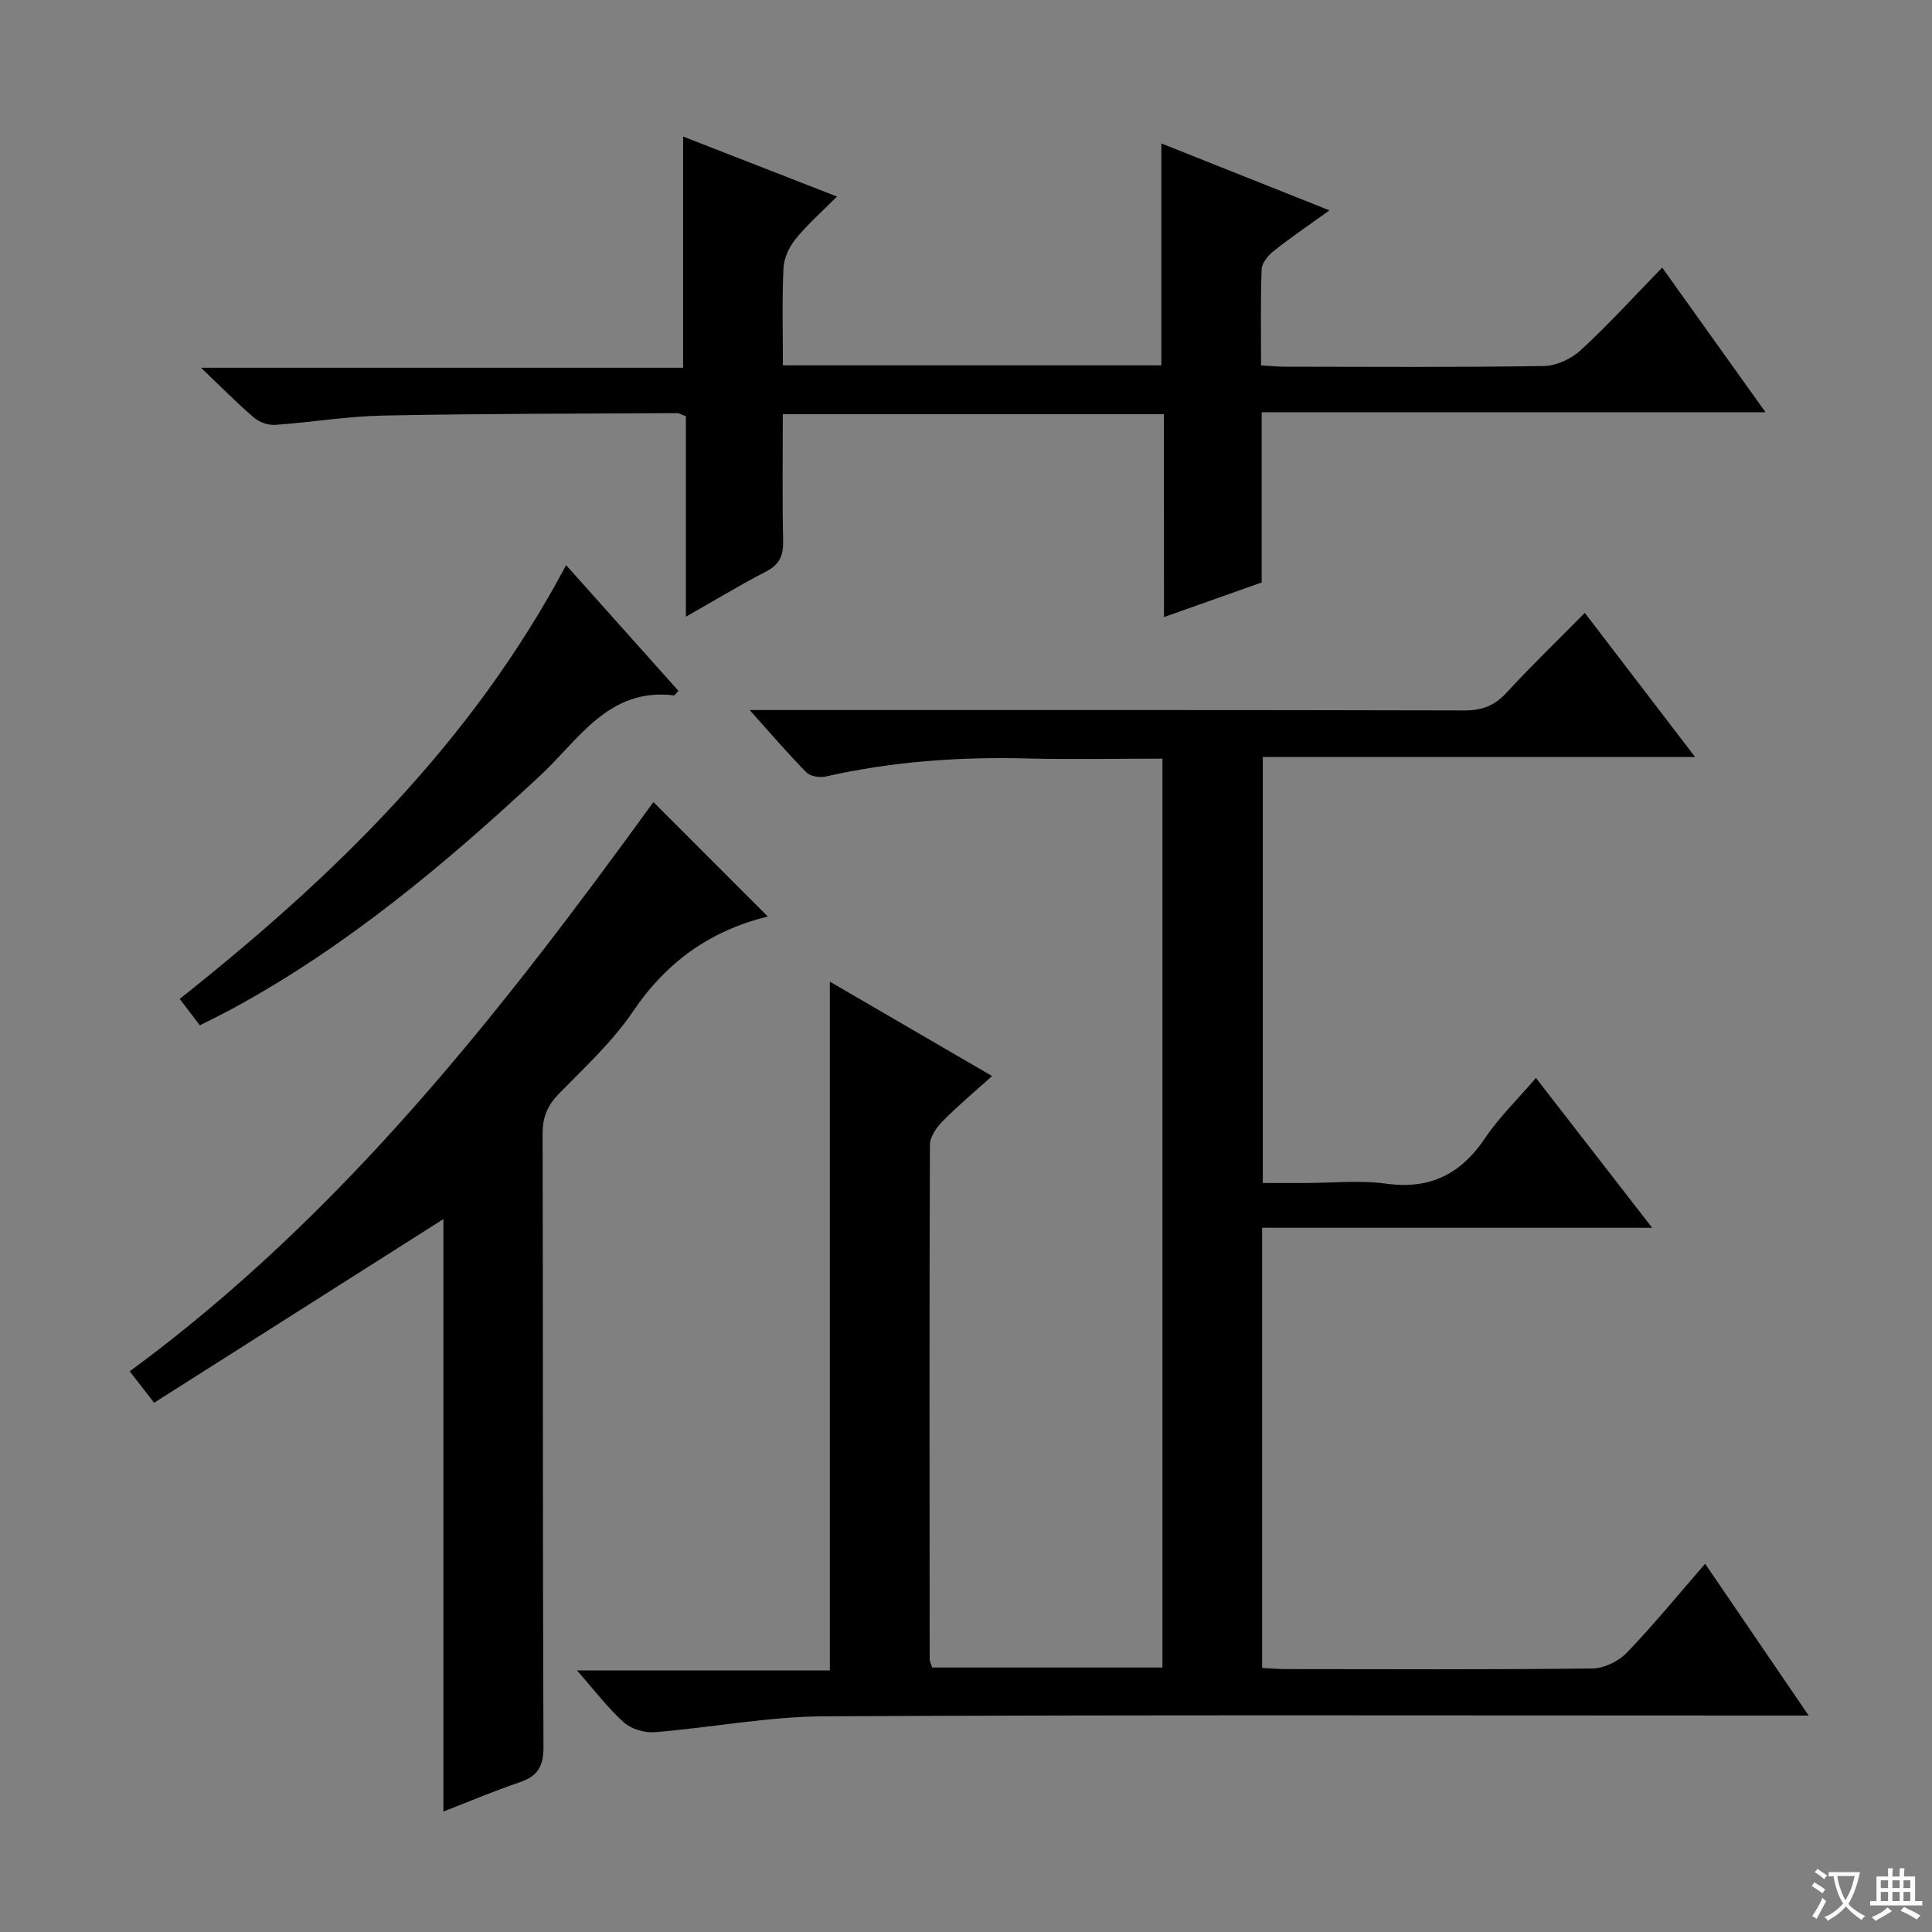
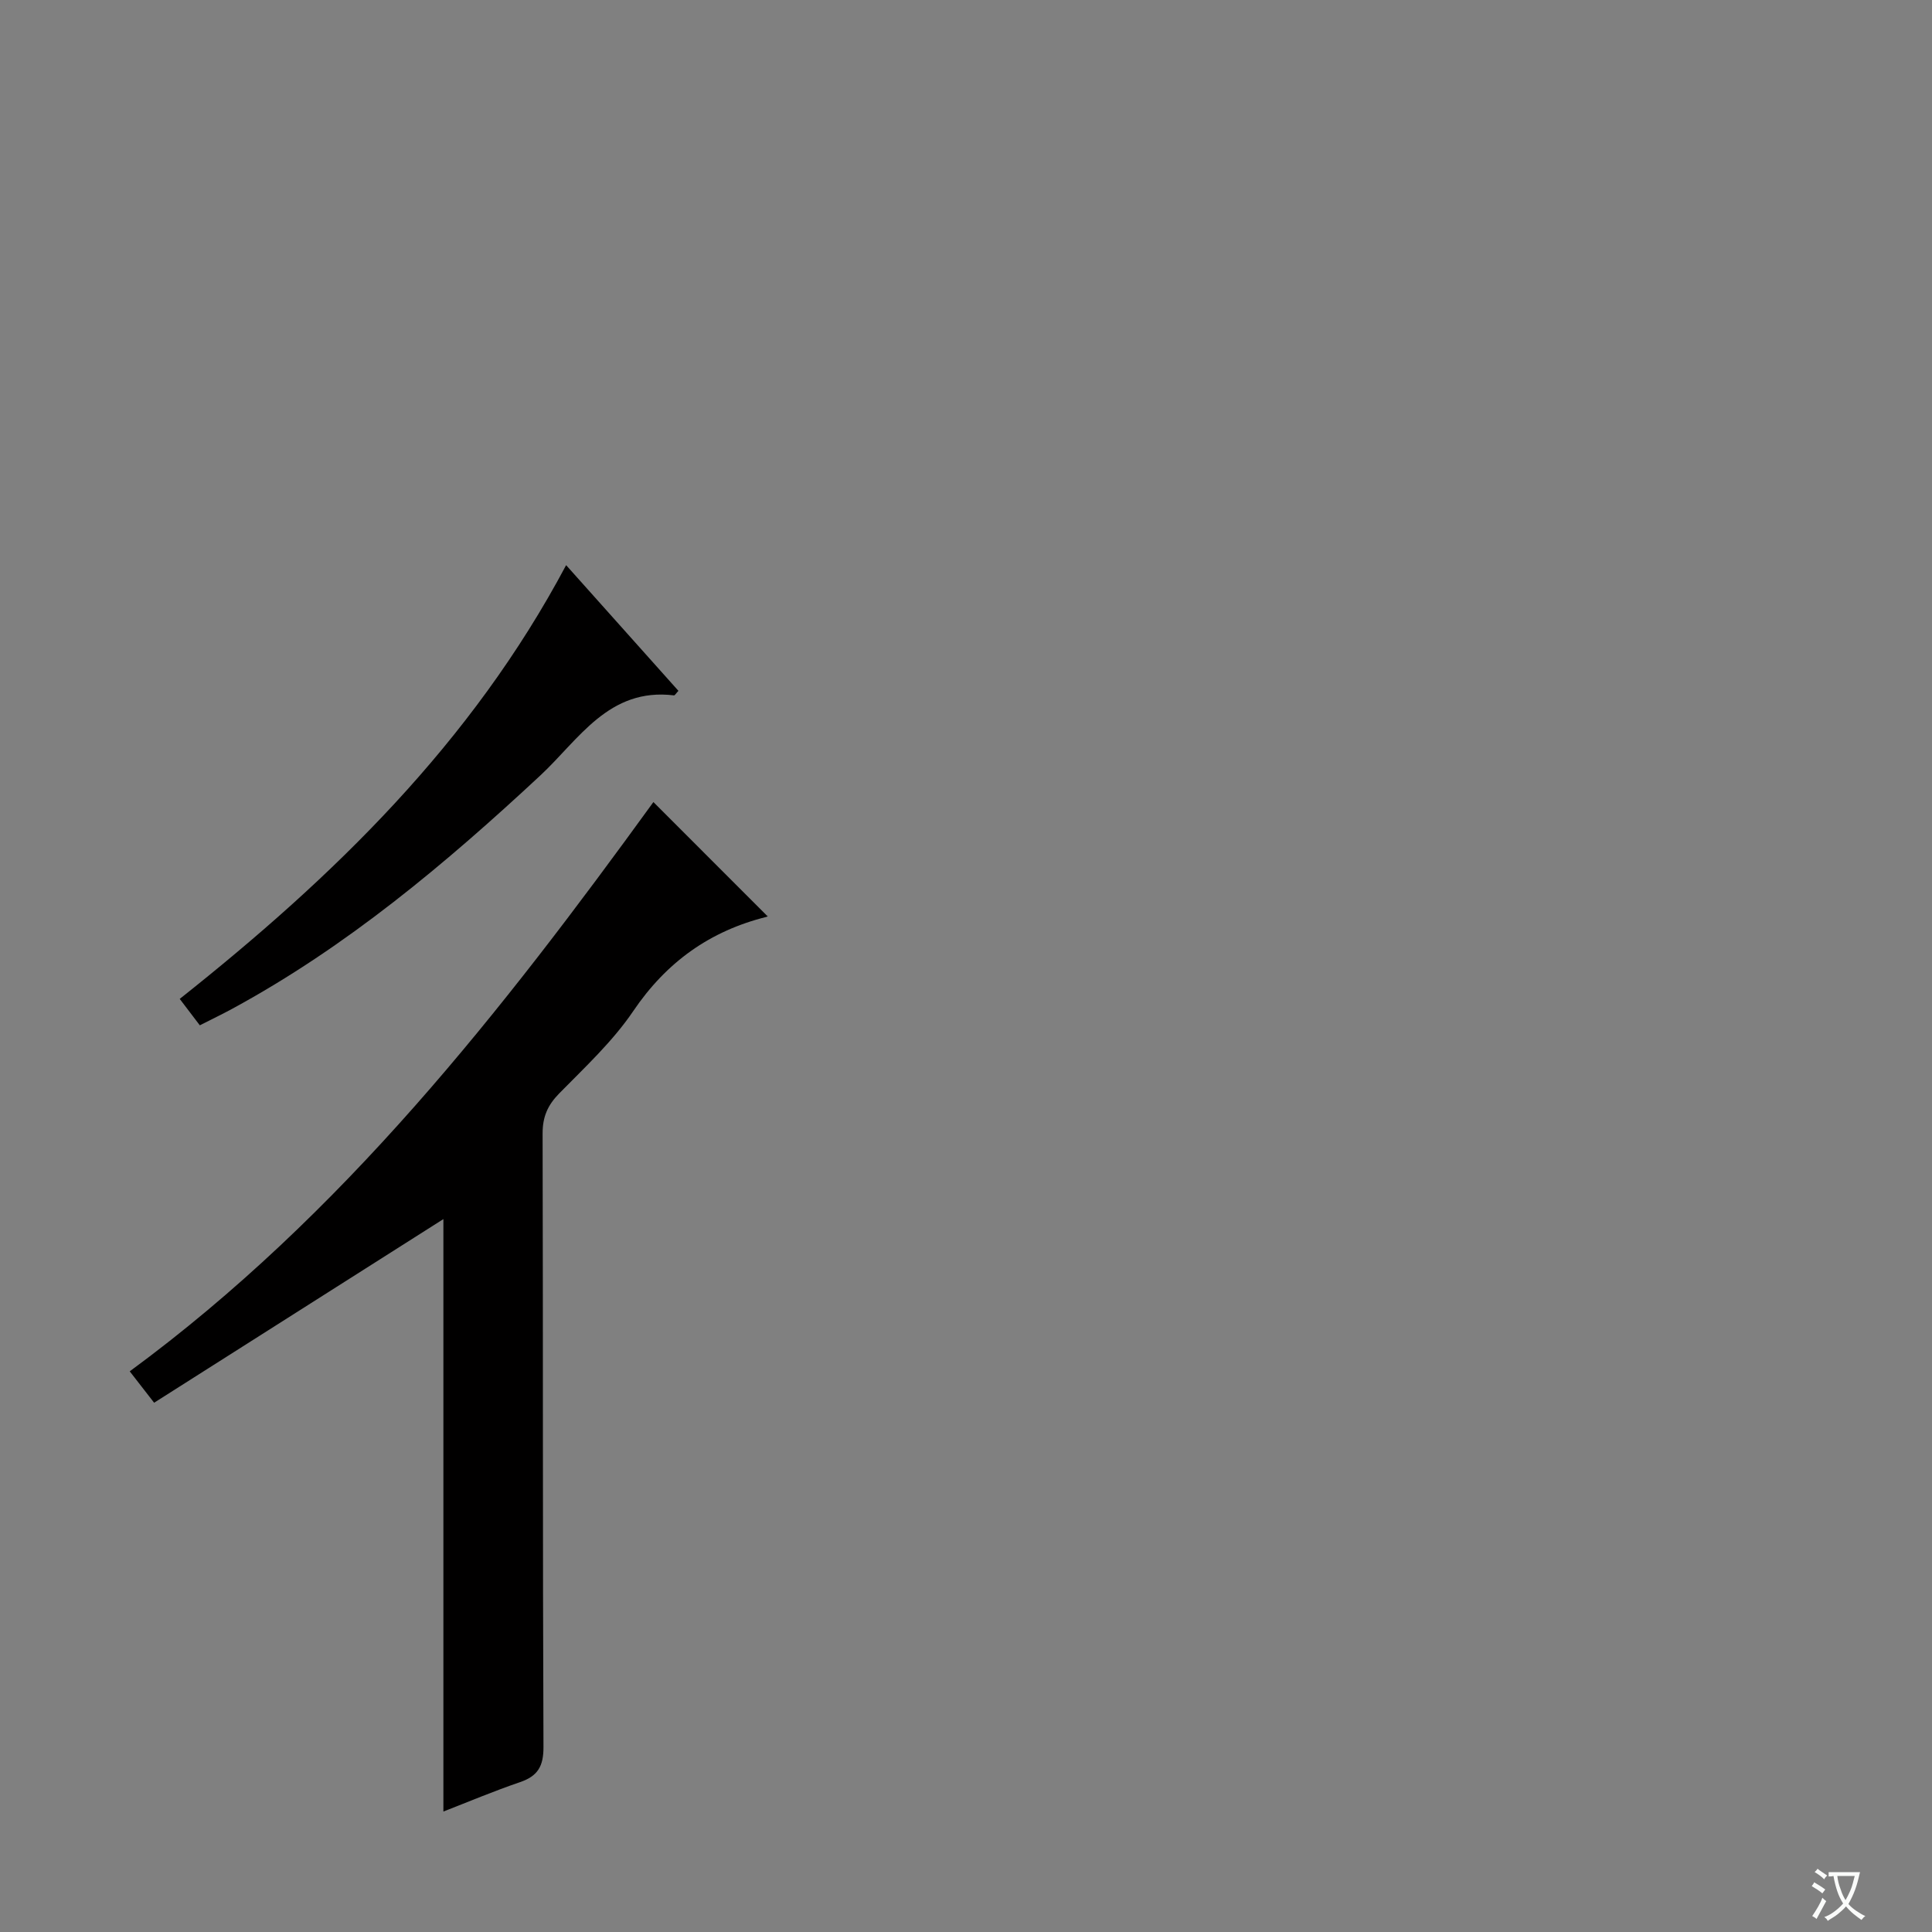
<svg xmlns="http://www.w3.org/2000/svg" enable-background="new 0 0 400 400" viewBox="0 0 400 400">
  <rect x="0" y="0" width="400" height="400" fill="#808080" stroke="none" />
  <path d="m377.9 391.2c-.2.3-.4.5-.6.8-.7-.6-1.4-1-2.2-1.5.2-.3.4-.5.5-.8.6.4 1.4.8 2.3 1.5zm-1.8 6.1c-.2-.2-.5-.4-.9-.6.4-.6.8-1.2 1.2-1.9s.7-1.3.9-1.9c.3.3.5.5.8.7-.7 1.3-1.4 2.6-2 3.7zm2.2-9c-.3.3-.5.5-.6.8-.6-.6-1.3-1.1-2-1.5.3-.3.5-.5.6-.7.6.5 1.3.9 2 1.4zm.3.2v-.9h2 4.5c-.3 1.3-.6 2.5-1 3.6s-.9 2.1-1.4 3c.4.5 1 1 1.6 1.4s1.2.8 1.9 1.1c-.3.2-.5.4-.8.8-.4-.3-1-.7-1.6-1.2s-1.2-1.1-1.6-1.6c-.5.6-1.1 1.1-1.7 1.6s-1.4.9-2.1 1.4c-.1-.3-.3-.5-.7-.8.6-.2 1.2-.5 1.9-1s1.4-1.1 2-1.8c-.5-.8-.9-1.6-1.2-2.5s-.6-2-.8-3.2c-.4.1-.7.1-1 .1zm2.5 2.7c.3 1 .7 1.7 1 2.2.3-.5.6-1.1 1-2s.6-1.9.9-3h-3.2-.4c.1.9.3 1.8.7 2.8z" fill="#fafbfa" />
-   <path d="m396.5 388.5v1.5 3.6h1.5v.9c-.4 0-1 0-1.7 0h-7.9c-.5 0-.9 0-1.2 0v-.9h1.3v-3.5c0-.7 0-1.2 0-1.6h2.4c0-.8 0-1.4 0-1.7h1c0 .3-.1.8-.1 1.7h1.5c0-.8 0-1.4 0-1.7h1c0 .3-.1.9-.1 1.7zm-8.2 9.2c-.2-.3-.5-.5-.8-.8.8-.3 1.4-.6 1.9-.9s1-.7 1.4-1.1c.3.3.6.5.9.8-1.6 1-2.8 1.6-3.4 2zm2.6-6.8v-1.6h-1.5v1.6zm0 2.7v-1.9h-1.5v1.9zm2.4-2.7v-1.6h-1.5v1.6zm0 2.7v-1.9h-1.5v1.9zm.2 2 .7-.8c.4.2.9.5 1.6.8s1.3.7 1.8 1c-.3.3-.5.5-.8.8-.4-.3-1.5-1-3.3-1.8zm2-4.7v-1.6h-1.4v1.6zm0 2.7v-1.9h-1.4v1.9z" fill="#fafbfa" />
  <g fill="#010000">
-     <path d="m192.98 345.24h47.69c0-62.78 0-125.2 0-188.17-9.54 0-18.83.19-28.1-.04-14.03-.36-27.91.63-41.62 3.74-1.24.28-3.18-.03-4-.86-3.8-3.85-7.31-7.97-11.74-12.9h6.48c47.16 0 94.32-.04 141.48.08 3.64.01 6.23-.95 8.69-3.63 5.07-5.5 10.46-10.7 16.26-16.57 7.62 9.96 14.93 19.51 22.83 29.84-30.19 0-59.66 0-89.5 0v88.2h8.59c5.67 0 11.42-.62 16.98.14 9.13 1.24 15.47-2.02 20.49-9.49 2.85-4.25 6.62-7.88 10.49-12.4 7.89 10.17 15.55 20.05 24.06 31.02-27.61 0-54.07 0-80.75 0v91.13c1.68.09 3.3.24 4.92.24 21.16.02 42.33.12 63.49-.13 2.41-.03 5.38-1.49 7.08-3.25 5.51-5.72 10.54-11.89 16.23-18.43 7.2 10.55 14.05 20.6 21.43 31.42-2.93 0-4.87 0-6.81 0-65.66 0-131.32-.17-196.98.16-11.71.06-23.4 2.35-35.12 3.29-2.1.17-4.86-.66-6.4-2.04-3.3-2.95-6.01-6.57-9.7-10.75h52.36c0-47.89 0-95.08 0-142.6 10.8 6.28 21.9 12.74 33.59 19.54-3.69 3.33-7.1 6.17-10.21 9.32-1.27 1.29-2.66 3.25-2.66 4.91-.13 35.49-.08 70.99-.05 106.48.01.47.26.93.5 1.75z" />
-     <path d="m240.97 85.75c-26.67 0-52.58 0-78.9 0 0 8.97-.12 17.61.07 26.24.06 3.01-.73 4.89-3.52 6.33-5.39 2.78-10.58 5.94-16.61 9.36 0-14.48 0-28.04 0-41.49-.92-.34-1.38-.66-1.84-.66-20.31.12-40.62.1-60.92.51-7.45.15-14.86 1.41-22.31 1.93-1.43.1-3.26-.56-4.36-1.51-3.41-2.91-6.57-6.13-10.96-10.32h99.81c0-16.28 0-31.84 0-47.87 10.37 4.04 20.7 8.07 31.86 12.42-3.14 3.16-6.11 5.77-8.57 8.79-1.33 1.64-2.41 3.96-2.51 6.02-.31 6.61-.12 13.24-.12 20.14h78.36c0-15.18 0-30.23 0-45.94 11.37 4.52 22.7 9.03 34.8 13.85-4.19 3.02-7.98 5.59-11.56 8.43-1.14.9-2.43 2.47-2.48 3.77-.25 6.47-.12 12.95-.12 19.91 1.88.1 3.47.26 5.07.26 17.83.02 35.66.15 53.48-.14 2.6-.04 5.71-1.5 7.66-3.3 5.74-5.29 11.01-11.09 16.84-17.08 7.19 10.06 13.97 19.56 21.39 29.95-35.27 0-69.61 0-104.31 0v35.24c-6.74 2.39-13.22 4.68-20.23 7.17-.02-14.35-.02-27.98-.02-42.01z" />
    <path d="m31.91 290.42c-2.2-2.83-3.39-4.36-5.05-6.5 44.14-32.44 77.17-74.76 108.42-117.86 7.89 7.89 15.69 15.69 23.59 23.6.23-.33.09.1-.14.16-11.74 2.92-20.74 9.35-27.62 19.51-4.25 6.28-9.98 11.6-15.34 17.06-2.4 2.45-3.44 4.86-3.43 8.31.11 42.32 0 84.64.18 126.97.02 4.01-1.17 6.05-4.87 7.31-5.45 1.86-10.76 4.1-15.85 6.08 0-41.46 0-82.63 0-122.66-19.45 12.34-39.45 25.04-59.89 38.02z" />
    <path d="m117.21 117.01c8.1 9.06 15.7 17.57 23.25 26.02-.51.54-.74.96-.92.94-13.51-1.65-19.7 9.16-27.67 16.58-19.65 18.29-40.1 35.46-63.83 48.33-2.04 1.11-4.14 2.11-6.67 3.4-1.28-1.69-2.54-3.34-4.16-5.47 31.78-25.21 60.4-52.94 80-89.8z" />
  </g>
</svg>